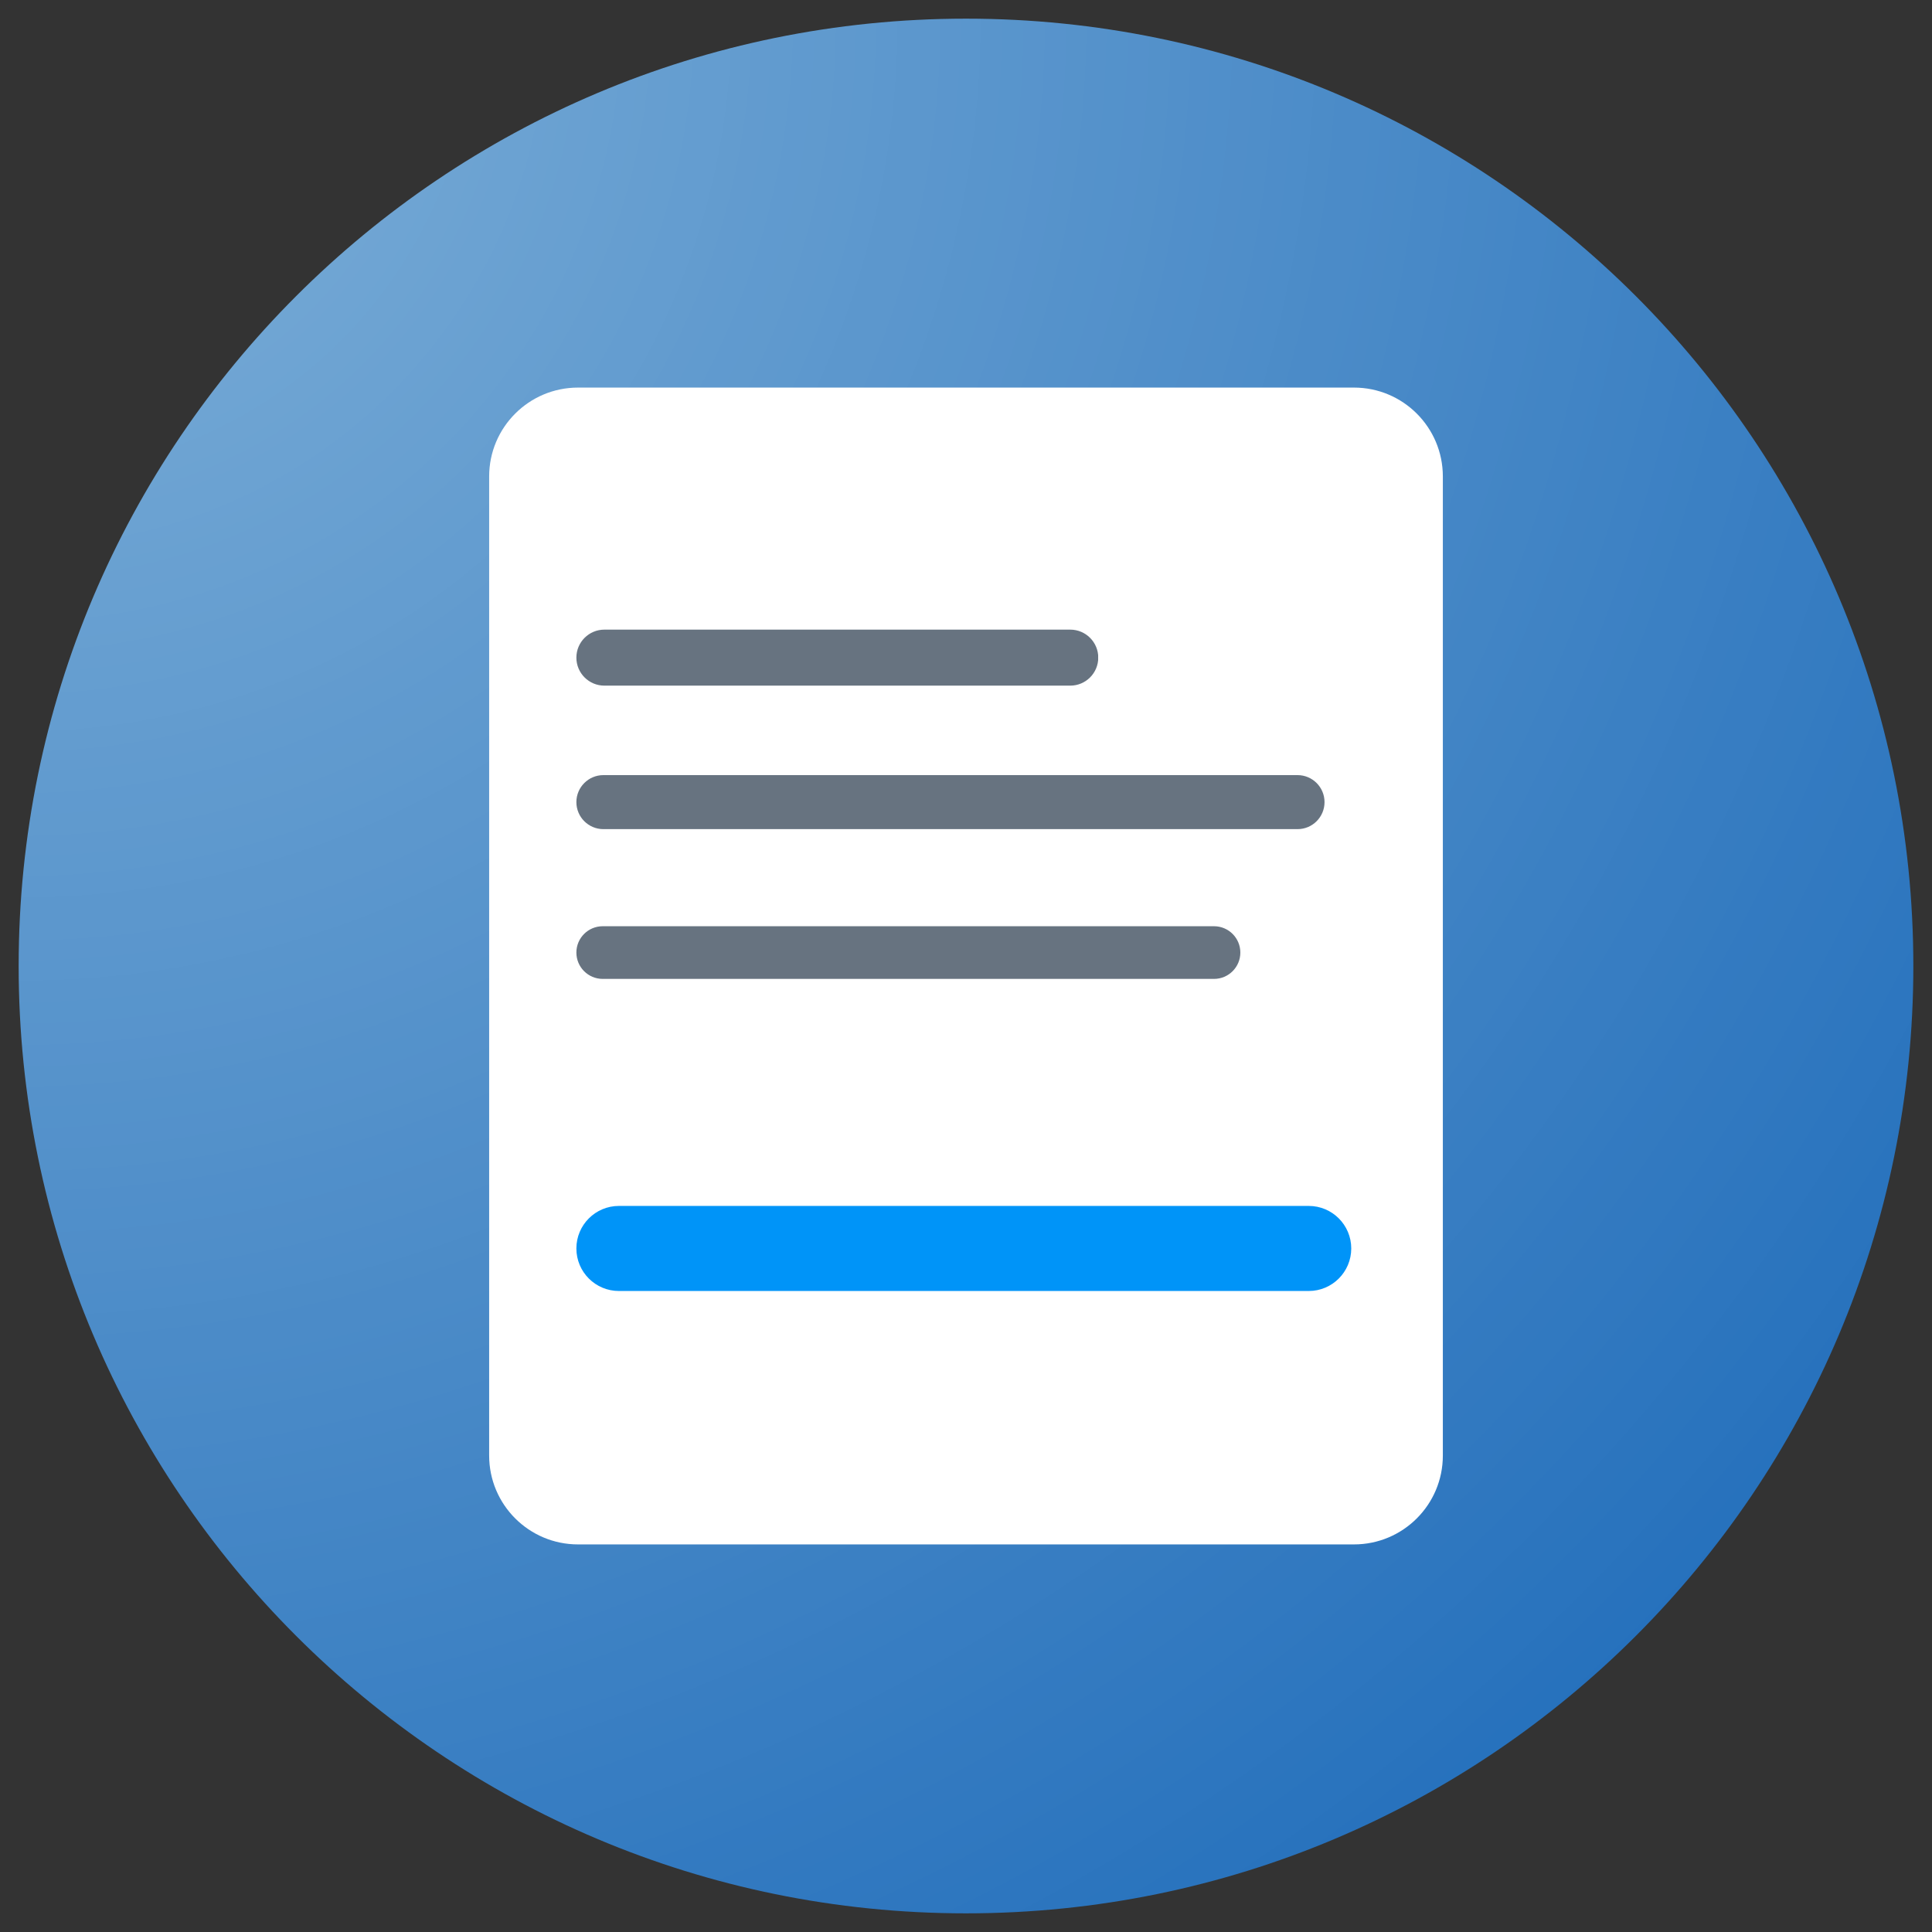
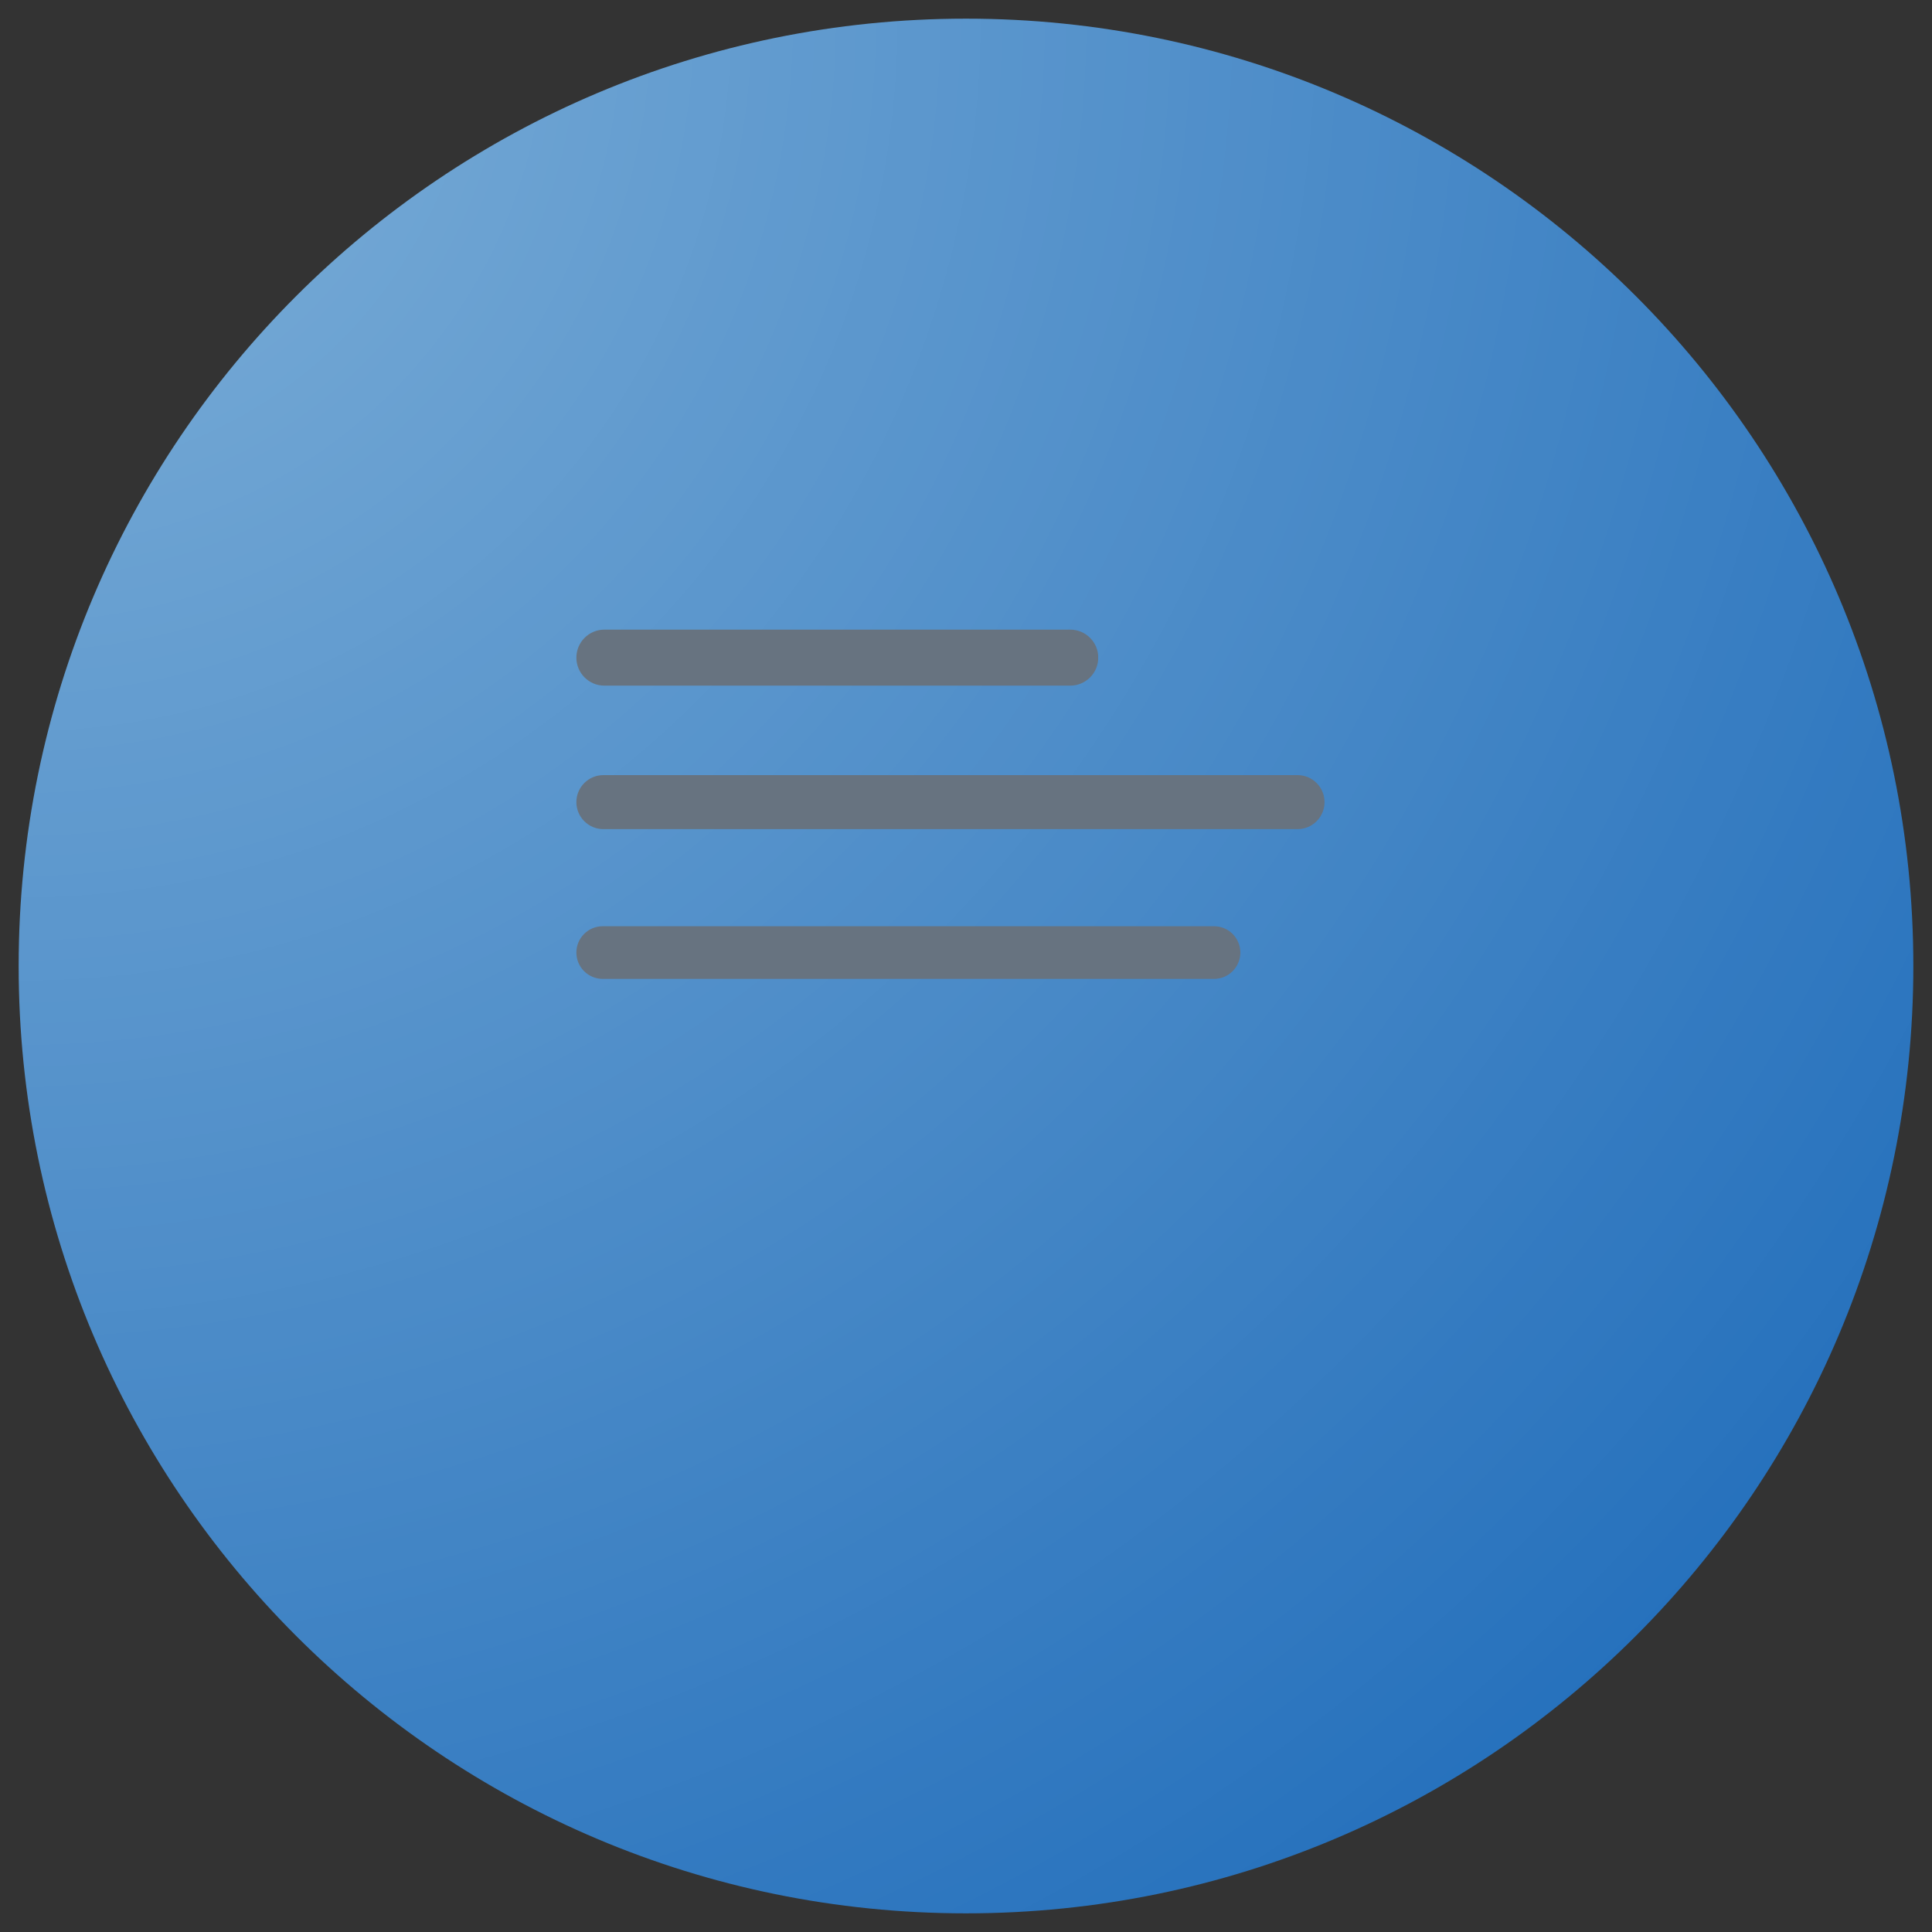
<svg xmlns="http://www.w3.org/2000/svg" width="500" zoomAndPan="magnify" viewBox="0 0 375 375" height="500" preserveAspectRatio="xMidYMid meet" version="1.2">
  <rect x="0" y="0" width="375" height="375" fill="#333333" stroke="none" />
  <defs>
    <clipPath id="348066787d">
      <path d="M 3.621 3.621 L 371.379 3.621 L 371.379 371.379 L 3.621 371.379 Z M 3.621 3.621 " />
    </clipPath>
    <clipPath id="9cae6488c3">
      <path d="M 187.5 3.621 C 85.945 3.621 3.621 85.945 3.621 187.5 C 3.621 289.055 85.945 371.379 187.5 371.379 C 289.055 371.379 371.379 289.055 371.379 187.5 C 371.379 85.945 289.055 3.621 187.5 3.621 Z M 187.5 3.621 " />
    </clipPath>
    <radialGradient gradientTransform="matrix(1,0,0,1,3.621,3.621)" id="8a3476eea3" gradientUnits="userSpaceOnUse" r="520.088" cx="0" fx="0" cy="0" fy="0">
      <stop style="stop-color:#7fb0d8;stop-opacity:1;" offset="0" />
      <stop style="stop-color:#7eafd8;stop-opacity:1;" offset="0.008" />
      <stop style="stop-color:#7eafd8;stop-opacity:1;" offset="0.012" />
      <stop style="stop-color:#7dafd7;stop-opacity:1;" offset="0.016" />
      <stop style="stop-color:#7daed7;stop-opacity:1;" offset="0.02" />
      <stop style="stop-color:#7caed7;stop-opacity:1;" offset="0.023" />
      <stop style="stop-color:#7caed7;stop-opacity:1;" offset="0.027" />
      <stop style="stop-color:#7caed7;stop-opacity:1;" offset="0.031" />
      <stop style="stop-color:#7badd7;stop-opacity:1;" offset="0.035" />
      <stop style="stop-color:#7badd7;stop-opacity:1;" offset="0.039" />
      <stop style="stop-color:#7aadd7;stop-opacity:1;" offset="0.043" />
      <stop style="stop-color:#7aacd6;stop-opacity:1;" offset="0.047" />
      <stop style="stop-color:#7aacd6;stop-opacity:1;" offset="0.051" />
      <stop style="stop-color:#79acd6;stop-opacity:1;" offset="0.055" />
      <stop style="stop-color:#79acd6;stop-opacity:1;" offset="0.059" />
      <stop style="stop-color:#78abd6;stop-opacity:1;" offset="0.062" />
      <stop style="stop-color:#78abd6;stop-opacity:1;" offset="0.066" />
      <stop style="stop-color:#78abd6;stop-opacity:1;" offset="0.07" />
      <stop style="stop-color:#77aad6;stop-opacity:1;" offset="0.074" />
      <stop style="stop-color:#77aad5;stop-opacity:1;" offset="0.078" />
      <stop style="stop-color:#76aad5;stop-opacity:1;" offset="0.082" />
      <stop style="stop-color:#76aad5;stop-opacity:1;" offset="0.086" />
      <stop style="stop-color:#76a9d5;stop-opacity:1;" offset="0.09" />
      <stop style="stop-color:#75a9d5;stop-opacity:1;" offset="0.094" />
      <stop style="stop-color:#75a9d5;stop-opacity:1;" offset="0.098" />
      <stop style="stop-color:#74a8d5;stop-opacity:1;" offset="0.102" />
      <stop style="stop-color:#74a8d5;stop-opacity:1;" offset="0.105" />
      <stop style="stop-color:#74a8d4;stop-opacity:1;" offset="0.109" />
      <stop style="stop-color:#73a8d4;stop-opacity:1;" offset="0.113" />
      <stop style="stop-color:#73a7d4;stop-opacity:1;" offset="0.117" />
      <stop style="stop-color:#72a7d4;stop-opacity:1;" offset="0.121" />
      <stop style="stop-color:#72a7d4;stop-opacity:1;" offset="0.125" />
      <stop style="stop-color:#72a6d4;stop-opacity:1;" offset="0.129" />
      <stop style="stop-color:#71a6d4;stop-opacity:1;" offset="0.133" />
      <stop style="stop-color:#71a6d4;stop-opacity:1;" offset="0.137" />
      <stop style="stop-color:#70a6d3;stop-opacity:1;" offset="0.141" />
      <stop style="stop-color:#70a5d3;stop-opacity:1;" offset="0.145" />
      <stop style="stop-color:#6fa5d3;stop-opacity:1;" offset="0.148" />
      <stop style="stop-color:#6fa5d3;stop-opacity:1;" offset="0.152" />
      <stop style="stop-color:#6fa4d3;stop-opacity:1;" offset="0.156" />
      <stop style="stop-color:#6ea4d3;stop-opacity:1;" offset="0.16" />
      <stop style="stop-color:#6ea4d3;stop-opacity:1;" offset="0.164" />
      <stop style="stop-color:#6da4d3;stop-opacity:1;" offset="0.168" />
      <stop style="stop-color:#6da3d2;stop-opacity:1;" offset="0.172" />
      <stop style="stop-color:#6da3d2;stop-opacity:1;" offset="0.176" />
      <stop style="stop-color:#6ca3d2;stop-opacity:1;" offset="0.18" />
      <stop style="stop-color:#6ca2d2;stop-opacity:1;" offset="0.184" />
      <stop style="stop-color:#6ba2d2;stop-opacity:1;" offset="0.188" />
      <stop style="stop-color:#6ba2d2;stop-opacity:1;" offset="0.191" />
      <stop style="stop-color:#6ba2d2;stop-opacity:1;" offset="0.195" />
      <stop style="stop-color:#6aa1d2;stop-opacity:1;" offset="0.199" />
      <stop style="stop-color:#6aa1d1;stop-opacity:1;" offset="0.203" />
      <stop style="stop-color:#69a1d1;stop-opacity:1;" offset="0.207" />
      <stop style="stop-color:#69a0d1;stop-opacity:1;" offset="0.211" />
      <stop style="stop-color:#69a0d1;stop-opacity:1;" offset="0.215" />
      <stop style="stop-color:#68a0d1;stop-opacity:1;" offset="0.219" />
      <stop style="stop-color:#68a0d1;stop-opacity:1;" offset="0.223" />
      <stop style="stop-color:#679fd1;stop-opacity:1;" offset="0.227" />
      <stop style="stop-color:#679fd1;stop-opacity:1;" offset="0.23" />
      <stop style="stop-color:#679fd0;stop-opacity:1;" offset="0.234" />
      <stop style="stop-color:#669ed0;stop-opacity:1;" offset="0.238" />
      <stop style="stop-color:#669ed0;stop-opacity:1;" offset="0.242" />
      <stop style="stop-color:#659ed0;stop-opacity:1;" offset="0.246" />
      <stop style="stop-color:#659ed0;stop-opacity:1;" offset="0.25" />
      <stop style="stop-color:#649dd0;stop-opacity:1;" offset="0.254" />
      <stop style="stop-color:#649dd0;stop-opacity:1;" offset="0.262" />
      <stop style="stop-color:#639ccf;stop-opacity:1;" offset="0.27" />
      <stop style="stop-color:#629bcf;stop-opacity:1;" offset="0.277" />
      <stop style="stop-color:#619bcf;stop-opacity:1;" offset="0.285" />
      <stop style="stop-color:#609acf;stop-opacity:1;" offset="0.293" />
      <stop style="stop-color:#609ace;stop-opacity:1;" offset="0.301" />
      <stop style="stop-color:#5f99ce;stop-opacity:1;" offset="0.309" />
      <stop style="stop-color:#5e99ce;stop-opacity:1;" offset="0.316" />
      <stop style="stop-color:#5d98ce;stop-opacity:1;" offset="0.324" />
      <stop style="stop-color:#5c97cd;stop-opacity:1;" offset="0.332" />
      <stop style="stop-color:#5c97cd;stop-opacity:1;" offset="0.34" />
      <stop style="stop-color:#5b96cd;stop-opacity:1;" offset="0.348" />
      <stop style="stop-color:#5a96cd;stop-opacity:1;" offset="0.355" />
      <stop style="stop-color:#5995cc;stop-opacity:1;" offset="0.363" />
      <stop style="stop-color:#5895cc;stop-opacity:1;" offset="0.371" />
      <stop style="stop-color:#5894cc;stop-opacity:1;" offset="0.379" />
      <stop style="stop-color:#5793cc;stop-opacity:1;" offset="0.387" />
      <stop style="stop-color:#5693cb;stop-opacity:1;" offset="0.395" />
      <stop style="stop-color:#5592cb;stop-opacity:1;" offset="0.402" />
      <stop style="stop-color:#5492cb;stop-opacity:1;" offset="0.41" />
      <stop style="stop-color:#5491cb;stop-opacity:1;" offset="0.418" />
      <stop style="stop-color:#5391ca;stop-opacity:1;" offset="0.426" />
      <stop style="stop-color:#5290ca;stop-opacity:1;" offset="0.434" />
      <stop style="stop-color:#518fca;stop-opacity:1;" offset="0.441" />
      <stop style="stop-color:#508fca;stop-opacity:1;" offset="0.449" />
      <stop style="stop-color:#508ec9;stop-opacity:1;" offset="0.457" />
      <stop style="stop-color:#4f8ec9;stop-opacity:1;" offset="0.465" />
      <stop style="stop-color:#4e8dc9;stop-opacity:1;" offset="0.473" />
      <stop style="stop-color:#4d8dc9;stop-opacity:1;" offset="0.48" />
      <stop style="stop-color:#4c8cc8;stop-opacity:1;" offset="0.488" />
      <stop style="stop-color:#4b8bc8;stop-opacity:1;" offset="0.496" />
      <stop style="stop-color:#4b8bc8;stop-opacity:1;" offset="0.504" />
      <stop style="stop-color:#4a8bc8;stop-opacity:1;" offset="0.508" />
      <stop style="stop-color:#4a8ac8;stop-opacity:1;" offset="0.512" />
      <stop style="stop-color:#4a8ac7;stop-opacity:1;" offset="0.516" />
      <stop style="stop-color:#498ac7;stop-opacity:1;" offset="0.52" />
      <stop style="stop-color:#498ac7;stop-opacity:1;" offset="0.523" />
      <stop style="stop-color:#4889c7;stop-opacity:1;" offset="0.527" />
      <stop style="stop-color:#4889c7;stop-opacity:1;" offset="0.531" />
      <stop style="stop-color:#4889c7;stop-opacity:1;" offset="0.535" />
      <stop style="stop-color:#4788c7;stop-opacity:1;" offset="0.539" />
      <stop style="stop-color:#4788c7;stop-opacity:1;" offset="0.543" />
      <stop style="stop-color:#4688c6;stop-opacity:1;" offset="0.547" />
      <stop style="stop-color:#4688c6;stop-opacity:1;" offset="0.551" />
      <stop style="stop-color:#4687c6;stop-opacity:1;" offset="0.555" />
      <stop style="stop-color:#4587c6;stop-opacity:1;" offset="0.559" />
      <stop style="stop-color:#4587c6;stop-opacity:1;" offset="0.562" />
      <stop style="stop-color:#4486c6;stop-opacity:1;" offset="0.566" />
      <stop style="stop-color:#4486c6;stop-opacity:1;" offset="0.57" />
      <stop style="stop-color:#4486c6;stop-opacity:1;" offset="0.574" />
      <stop style="stop-color:#4386c5;stop-opacity:1;" offset="0.578" />
      <stop style="stop-color:#4385c5;stop-opacity:1;" offset="0.582" />
      <stop style="stop-color:#4285c5;stop-opacity:1;" offset="0.586" />
      <stop style="stop-color:#4285c5;stop-opacity:1;" offset="0.59" />
      <stop style="stop-color:#4285c5;stop-opacity:1;" offset="0.594" />
      <stop style="stop-color:#4184c5;stop-opacity:1;" offset="0.598" />
      <stop style="stop-color:#4184c5;stop-opacity:1;" offset="0.602" />
      <stop style="stop-color:#4084c5;stop-opacity:1;" offset="0.605" />
      <stop style="stop-color:#4083c4;stop-opacity:1;" offset="0.609" />
      <stop style="stop-color:#4083c4;stop-opacity:1;" offset="0.613" />
      <stop style="stop-color:#3f83c4;stop-opacity:1;" offset="0.617" />
      <stop style="stop-color:#3f83c4;stop-opacity:1;" offset="0.621" />
      <stop style="stop-color:#3e82c4;stop-opacity:1;" offset="0.625" />
      <stop style="stop-color:#3e82c4;stop-opacity:1;" offset="0.629" />
      <stop style="stop-color:#3d81c4;stop-opacity:1;" offset="0.637" />
      <stop style="stop-color:#3c81c3;stop-opacity:1;" offset="0.645" />
      <stop style="stop-color:#3b80c3;stop-opacity:1;" offset="0.652" />
      <stop style="stop-color:#3b80c3;stop-opacity:1;" offset="0.66" />
      <stop style="stop-color:#3a7fc3;stop-opacity:1;" offset="0.668" />
      <stop style="stop-color:#397ec2;stop-opacity:1;" offset="0.676" />
      <stop style="stop-color:#387ec2;stop-opacity:1;" offset="0.684" />
      <stop style="stop-color:#377dc2;stop-opacity:1;" offset="0.691" />
      <stop style="stop-color:#377dc2;stop-opacity:1;" offset="0.699" />
      <stop style="stop-color:#367cc1;stop-opacity:1;" offset="0.707" />
      <stop style="stop-color:#357cc1;stop-opacity:1;" offset="0.715" />
      <stop style="stop-color:#347bc1;stop-opacity:1;" offset="0.723" />
      <stop style="stop-color:#337ac1;stop-opacity:1;" offset="0.73" />
      <stop style="stop-color:#337ac0;stop-opacity:1;" offset="0.738" />
      <stop style="stop-color:#3279c0;stop-opacity:1;" offset="0.746" />
      <stop style="stop-color:#3179c0;stop-opacity:1;" offset="0.754" />
      <stop style="stop-color:#3179c0;stop-opacity:1;" offset="0.758" />
      <stop style="stop-color:#3078c0;stop-opacity:1;" offset="0.762" />
      <stop style="stop-color:#3078c0;stop-opacity:1;" offset="0.766" />
      <stop style="stop-color:#3078bf;stop-opacity:1;" offset="0.77" />
      <stop style="stop-color:#2f77bf;stop-opacity:1;" offset="0.773" />
      <stop style="stop-color:#2f77bf;stop-opacity:1;" offset="0.777" />
      <stop style="stop-color:#2e77bf;stop-opacity:1;" offset="0.781" />
      <stop style="stop-color:#2e77bf;stop-opacity:1;" offset="0.785" />
      <stop style="stop-color:#2d76bf;stop-opacity:1;" offset="0.789" />
      <stop style="stop-color:#2d76bf;stop-opacity:1;" offset="0.793" />
      <stop style="stop-color:#2d76bf;stop-opacity:1;" offset="0.797" />
      <stop style="stop-color:#2c75be;stop-opacity:1;" offset="0.801" />
      <stop style="stop-color:#2c75be;stop-opacity:1;" offset="0.805" />
      <stop style="stop-color:#2b75be;stop-opacity:1;" offset="0.809" />
      <stop style="stop-color:#2b75be;stop-opacity:1;" offset="0.812" />
      <stop style="stop-color:#2a74be;stop-opacity:1;" offset="0.816" />
      <stop style="stop-color:#2a74be;stop-opacity:1;" offset="0.824" />
      <stop style="stop-color:#2973bd;stop-opacity:1;" offset="0.832" />
      <stop style="stop-color:#2872bd;stop-opacity:1;" offset="0.84" />
      <stop style="stop-color:#2772bd;stop-opacity:1;" offset="0.848" />
      <stop style="stop-color:#2671bd;stop-opacity:1;" offset="0.855" />
      <stop style="stop-color:#2671bc;stop-opacity:1;" offset="0.863" />
      <stop style="stop-color:#2570bc;stop-opacity:1;" offset="0.871" />
      <stop style="stop-color:#2470bc;stop-opacity:1;" offset="0.879" />
      <stop style="stop-color:#246fbc;stop-opacity:1;" offset="0.883" />
      <stop style="stop-color:#236fbc;stop-opacity:1;" offset="0.887" />
      <stop style="stop-color:#236fbc;stop-opacity:1;" offset="0.891" />
      <stop style="stop-color:#236fbb;stop-opacity:1;" offset="0.895" />
      <stop style="stop-color:#226ebb;stop-opacity:1;" offset="0.898" />
      <stop style="stop-color:#226ebb;stop-opacity:1;" offset="0.902" />
      <stop style="stop-color:#216ebb;stop-opacity:1;" offset="0.906" />
      <stop style="stop-color:#216dbb;stop-opacity:1;" offset="0.91" />
      <stop style="stop-color:#206dbb;stop-opacity:1;" offset="0.918" />
      <stop style="stop-color:#1f6cba;stop-opacity:1;" offset="0.926" />
      <stop style="stop-color:#1e6cba;stop-opacity:1;" offset="0.934" />
      <stop style="stop-color:#1e6bba;stop-opacity:1;" offset="0.941" />
      <stop style="stop-color:#1d6bba;stop-opacity:1;" offset="0.945" />
      <stop style="stop-color:#1d6bba;stop-opacity:1;" offset="0.949" />
      <stop style="stop-color:#1d6aba;stop-opacity:1;" offset="0.953" />
      <stop style="stop-color:#1c6ab9;stop-opacity:1;" offset="0.957" />
      <stop style="stop-color:#1b69b9;stop-opacity:1;" offset="0.965" />
      <stop style="stop-color:#1b69b9;stop-opacity:1;" offset="0.973" />
      <stop style="stop-color:#1a69b9;stop-opacity:1;" offset="0.977" />
      <stop style="stop-color:#1a68b9;stop-opacity:1;" offset="0.98" />
      <stop style="stop-color:#1968b8;stop-opacity:1;" offset="0.988" />
      <stop style="stop-color:#1867b8;stop-opacity:1;" offset="0.992" />
      <stop style="stop-color:#1867b8;stop-opacity:1;" offset="1" />
    </radialGradient>
    <clipPath id="ee4805af75">
      <path d="M 94.945 75.23 L 280.055 75.23 L 280.055 300 L 94.945 300 Z M 94.945 75.23 " />
    </clipPath>
    <clipPath id="24c2bf8af1">
-       <path d="M 112.195 75.23 L 262.805 75.23 C 272.332 75.23 280.055 82.953 280.055 92.48 L 280.055 282.52 C 280.055 292.047 272.332 299.77 262.805 299.77 L 112.195 299.77 C 102.668 299.77 94.945 292.047 94.945 282.52 L 94.945 92.48 C 94.945 82.953 102.668 75.23 112.195 75.23 Z M 112.195 75.23 " />
-     </clipPath>
+       </clipPath>
    <clipPath id="341a147544">
      <path d="M 111.875 234.07 L 262.301 234.07 L 262.301 250.582 L 111.875 250.582 Z M 111.875 234.07 " />
    </clipPath>
    <clipPath id="eaff8d5456">
-       <path d="M 120.133 234.07 L 254.02 234.07 C 258.578 234.07 262.277 237.766 262.277 242.324 C 262.277 246.887 258.578 250.582 254.02 250.582 L 120.133 250.582 C 115.574 250.582 111.875 246.887 111.875 242.324 C 111.875 237.766 115.574 234.07 120.133 234.07 Z M 120.133 234.07 " />
-     </clipPath>
+       </clipPath>
    <clipPath id="fea324b9a2">
      <path d="M 111.875 179.781 L 240.762 179.781 L 240.762 190.004 L 111.875 190.004 Z M 111.875 179.781 " />
    </clipPath>
    <clipPath id="ef595d1344">
      <path d="M 116.988 179.781 L 235.641 179.781 C 238.461 179.781 240.75 182.07 240.75 184.891 C 240.75 187.715 238.461 190.004 235.641 190.004 L 116.988 190.004 C 114.164 190.004 111.875 187.715 111.875 184.891 C 111.875 182.07 114.164 179.781 116.988 179.781 Z M 116.988 179.781 " />
    </clipPath>
    <clipPath id="992d6cb937">
      <path d="M 111.875 122.211 L 213.191 122.211 L 213.191 133.082 L 111.875 133.082 Z M 111.875 122.211 " />
    </clipPath>
    <clipPath id="34b848c876">
      <path d="M 117.312 122.211 L 207.734 122.211 C 210.738 122.211 213.172 124.645 213.172 127.645 C 213.172 130.648 210.738 133.082 207.734 133.082 L 117.312 133.082 C 114.309 133.082 111.875 130.648 111.875 127.645 C 111.875 124.645 114.309 122.211 117.312 122.211 Z M 117.312 122.211 " />
    </clipPath>
    <clipPath id="108f7d120f">
      <path d="M 111.875 150.449 L 257.098 150.449 L 257.098 160.934 L 111.875 160.934 Z M 111.875 150.449 " />
    </clipPath>
    <clipPath id="ee302359c2">
      <path d="M 117.117 150.449 L 251.852 150.449 C 254.746 150.449 257.09 152.797 257.09 155.691 C 257.09 158.586 254.746 160.934 251.852 160.934 L 117.117 160.934 C 114.223 160.934 111.875 158.586 111.875 155.691 C 111.875 152.797 114.223 150.449 117.117 150.449 Z M 117.117 150.449 " />
    </clipPath>
  </defs>
  <g id="db66f550f1">
    <g clip-rule="nonzero" clip-path="url(#348066787d)">
      <g clip-rule="nonzero" clip-path="url(#9cae6488c3)">
        <path style=" stroke:none;fill-rule:nonzero;fill:url(#8a3476eea3);" d="M 3.621 3.621 L 3.621 371.379 L 371.379 371.379 L 371.379 3.621 Z M 3.621 3.621 " />
      </g>
    </g>
    <g clip-rule="nonzero" clip-path="url(#ee4805af75)">
      <g clip-rule="nonzero" clip-path="url(#24c2bf8af1)">
        <path style=" stroke:none;fill-rule:nonzero;fill:#ffffff;fill-opacity:1;" d="M 94.945 75.23 L 280.055 75.23 L 280.055 300.105 L 94.945 300.105 Z M 94.945 75.23 " />
      </g>
    </g>
    <g clip-rule="nonzero" clip-path="url(#341a147544)">
      <g clip-rule="nonzero" clip-path="url(#eaff8d5456)">
        <path style=" stroke:none;fill-rule:nonzero;fill:#0094f8;fill-opacity:1;" d="M 111.875 234.07 L 262.301 234.07 L 262.301 250.582 L 111.875 250.582 Z M 111.875 234.07 " />
      </g>
    </g>
    <g clip-rule="nonzero" clip-path="url(#fea324b9a2)">
      <g clip-rule="nonzero" clip-path="url(#ef595d1344)">
        <path style=" stroke:none;fill-rule:nonzero;fill:#677380;fill-opacity:1;" d="M 111.875 179.781 L 240.762 179.781 L 240.762 190.004 L 111.875 190.004 Z M 111.875 179.781 " />
      </g>
    </g>
    <g clip-rule="nonzero" clip-path="url(#992d6cb937)">
      <g clip-rule="nonzero" clip-path="url(#34b848c876)">
        <path style=" stroke:none;fill-rule:nonzero;fill:#677380;fill-opacity:1;" d="M 111.875 122.211 L 213.152 122.211 L 213.152 133.082 L 111.875 133.082 Z M 111.875 122.211 " />
      </g>
    </g>
    <g clip-rule="nonzero" clip-path="url(#108f7d120f)">
      <g clip-rule="nonzero" clip-path="url(#ee302359c2)">
        <path style=" stroke:none;fill-rule:nonzero;fill:#677380;fill-opacity:1;" d="M 111.875 150.449 L 257.098 150.449 L 257.098 160.934 L 111.875 160.934 Z M 111.875 150.449 " />
      </g>
    </g>
  </g>
</svg>